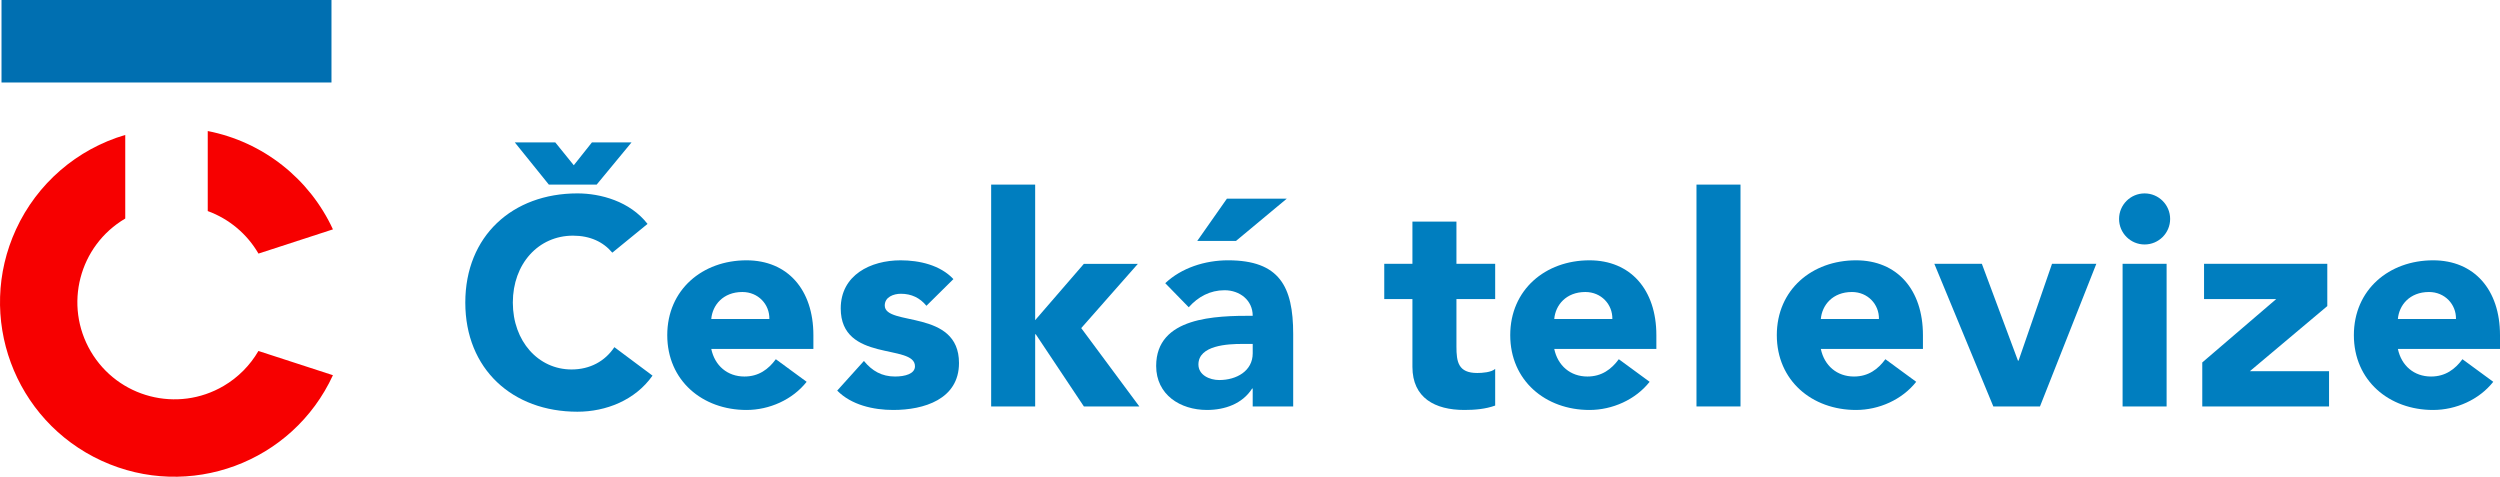
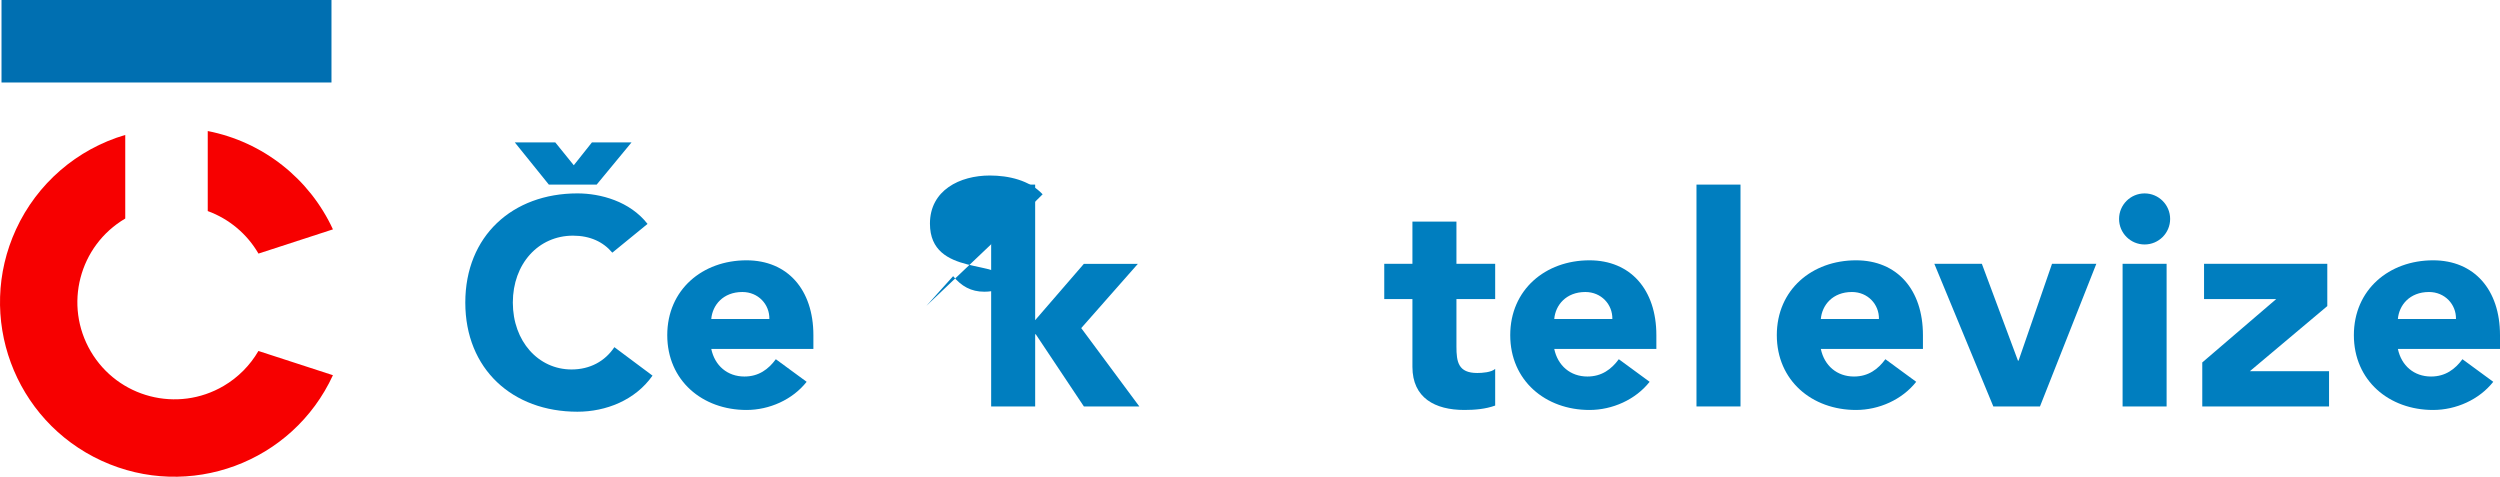
<svg xmlns="http://www.w3.org/2000/svg" id="Layer_2" data-name="Layer 2" viewBox="0 0 3310.38 631.3">
  <defs>
    <style>
      .cls-1 {
        fill: #006fb1;
      }

      .cls-2 {
        fill: #007ebf;
      }

      .cls-3 {
        fill: #f70000;
      }
    </style>
  </defs>
  <g id="Layer_1-2" data-name="Layer 1">
    <g>
      <g>
        <path class="cls-2" d="M783.83,188.52l-24.05,30.3-24.53-30.3h-53.61l45.11,55.92h63.32l46.2-55.92h-52.45Z" />
        <path class="cls-2" d="M810.8,334.59c-12.05-14.38-29.53-22.54-52.07-22.54-45.85,0-79.66,37.3-79.66,88.59s33.81,88.59,77.72,88.59c24.48,0,44.3-10.88,56.73-29.53l50.51,37.69c-22.92,32.64-61.78,47.79-99.47,47.79-85.87,0-148.43-56.34-148.43-144.55s62.56-144.55,148.43-144.55c30.7,0,69.55,10.49,92.87,40.41l-46.63,38.08Z" />
        <path class="cls-2" d="M1068.11,505.56c-18.65,23.7-49.35,37.3-79.65,37.3-58.29,0-104.91-38.86-104.91-99.08s46.63-99.09,104.91-99.09c54.4,0,88.59,38.86,88.59,99.09v18.26h-135.22c4.66,22.15,21.37,36.53,43.91,36.53,19.04,0,31.86-9.71,41.58-22.92l40.8,29.92ZM1018.76,422.41c.39-19.43-14.77-35.75-35.75-35.75-25.64,0-39.63,17.49-41.19,35.75h76.94Z" />
-         <path class="cls-2" d="M1226.73,404.92c-8.55-10.49-19.82-15.93-33.81-15.93-9.71,0-21.37,4.27-21.37,15.54,0,27.98,98.31,4.27,98.31,76.16,0,48.18-46.63,62.17-87.04,62.17-26.42,0-55.57-6.61-74.22-25.64l35.36-39.24c10.88,13.21,23.7,20.59,41.19,20.59,13.21,0,26.42-3.5,26.42-13.6,0-30.31-98.31-4.66-98.31-76.55,0-44.3,39.63-63.72,79.27-63.72,24.87,0,52.46,6.22,69.94,24.87l-35.75,35.36Z" />
+         <path class="cls-2" d="M1226.73,404.92l35.36-39.24c10.88,13.21,23.7,20.59,41.19,20.59,13.21,0,26.42-3.5,26.42-13.6,0-30.31-98.31-4.66-98.31-76.55,0-44.3,39.63-63.72,79.27-63.72,24.87,0,52.46,6.22,69.94,24.87l-35.75,35.36Z" />
        <path class="cls-2" d="M1312.43,244.44h58.28v179.52l64.5-74.6h71.5l-74.99,85.1,76.94,103.75h-73.44l-63.72-95.59h-.78v95.59h-58.28V244.44Z" />
-         <path class="cls-2" d="M1658.78,514.49h-.78c-12.83,20.21-36.14,28.36-59.84,28.36-35.36,0-67.22-20.2-67.22-58.28,0-65.28,79.27-66.45,127.84-66.45,0-20.59-17.1-33.8-37.3-33.8-19.04,0-34.97,8.55-47.41,22.54l-31.09-31.87c21.37-20.2,52.46-30.31,83.15-30.31,68,0,86.26,34.58,86.26,97.53v95.98h-53.62v-23.7ZM1624.58,263.09h79.27l-67.22,55.95h-51.29l39.25-55.95ZM1644.4,455.43c-17.87,0-57.51,1.56-57.51,27.2,0,13.99,14.76,20.6,27.59,20.6,22.92,0,44.3-12.05,44.3-35.36v-12.43h-14.38Z" />
        <path class="cls-2" d="M1979.84,395.98h-51.29v62.95c0,20.2,2.33,34.97,27.59,34.97,6.22,0,18.65-.78,23.7-5.44v48.57c-12.82,4.66-27.2,5.83-40.8,5.83-38.86,0-68.78-15.93-68.78-57.12v-89.76h-37.3v-46.63h37.3v-55.95h58.29v55.95h51.29v46.63Z" />
        <path class="cls-2" d="M2184.35,505.56c-18.65,23.7-49.35,37.3-79.66,37.3-58.28,0-104.91-38.86-104.91-99.08s46.63-99.09,104.91-99.09c54.4,0,88.59,38.86,88.59,99.09v18.26h-135.22c4.66,22.15,21.37,36.53,43.91,36.53,19.04,0,31.86-9.71,41.58-22.92l40.8,29.92ZM2135,422.41c.39-19.43-14.76-35.75-35.75-35.75-25.65,0-39.63,17.49-41.19,35.75h76.93Z" />
        <path class="cls-2" d="M2246.4,244.44h58.29v293.76h-58.29V244.44Z" />
        <path class="cls-2" d="M2537.34,505.56c-18.65,23.7-49.35,37.3-79.66,37.3-58.28,0-104.91-38.86-104.91-99.08s46.63-99.09,104.91-99.09c54.4,0,88.59,38.86,88.59,99.09v18.26h-135.22c4.66,22.15,21.37,36.53,43.91,36.53,19.04,0,31.86-9.71,41.58-22.92l40.8,29.92ZM2488,422.41c.39-19.43-14.76-35.75-35.75-35.75-25.65,0-39.63,17.49-41.19,35.75h76.93Z" />
        <path class="cls-2" d="M2561.34,349.35h62.95l47.8,128.23h.78l44.3-128.23h58.67l-74.6,188.84h-61.78l-78.1-188.84Z" />
        <path class="cls-2" d="M2839.78,256.1c18.65,0,33.81,15.15,33.81,33.81s-15.15,33.81-33.81,33.81-33.81-15.15-33.81-33.81,15.15-33.81,33.81-33.81ZM2810.63,349.35h58.29v188.84h-58.29v-188.84Z" />
        <path class="cls-2" d="M2916.16,479.91l97.92-83.93h-95.59v-46.63h163.2v55.95l-102.59,86.26h104.91v46.63h-167.86v-58.29Z" />
        <path class="cls-2" d="M3301.44,505.56c-18.65,23.7-49.35,37.3-79.65,37.3-58.29,0-104.91-38.86-104.91-99.08s46.63-99.09,104.91-99.09c54.4,0,88.59,38.86,88.59,99.09v18.26h-135.22c4.66,22.15,21.37,36.53,43.91,36.53,19.04,0,31.86-9.71,41.58-22.92l40.8,29.92ZM3252.09,422.41c.39-19.43-14.77-35.75-35.75-35.75-25.64,0-39.63,17.49-41.19,35.75h76.94Z" />
      </g>
      <g id="Layer_2-2" data-name="Layer 2">
        <g id="Layer_1-2" data-name="Layer 1-2">
          <path class="cls-3" d="M342.25,464.76l98.6,32.06c-53.33,115.88-190.5,166.59-306.38,113.26C18.59,556.76-32.12,419.58,21.21,303.7c27.89-60.61,80.63-106.2,144.64-125.03v110.71c-61.2,36-81.63,114.79-45.63,175.99,36,61.2,114.79,81.63,175.99,45.63,19.08-11.22,34.93-27.18,46.03-46.32v.08Z" />
          <path class="cls-3" d="M275.08,279.48v-105.97c72.95,14.28,134.61,62.71,165.77,130.2l-98.6,32.09c-15.11-26.06-38.88-45.99-67.17-56.32Z" />
          <rect class="cls-1" x="2" width="436.93" height="109.23" />
        </g>
      </g>
    </g>
  </g>
</svg>